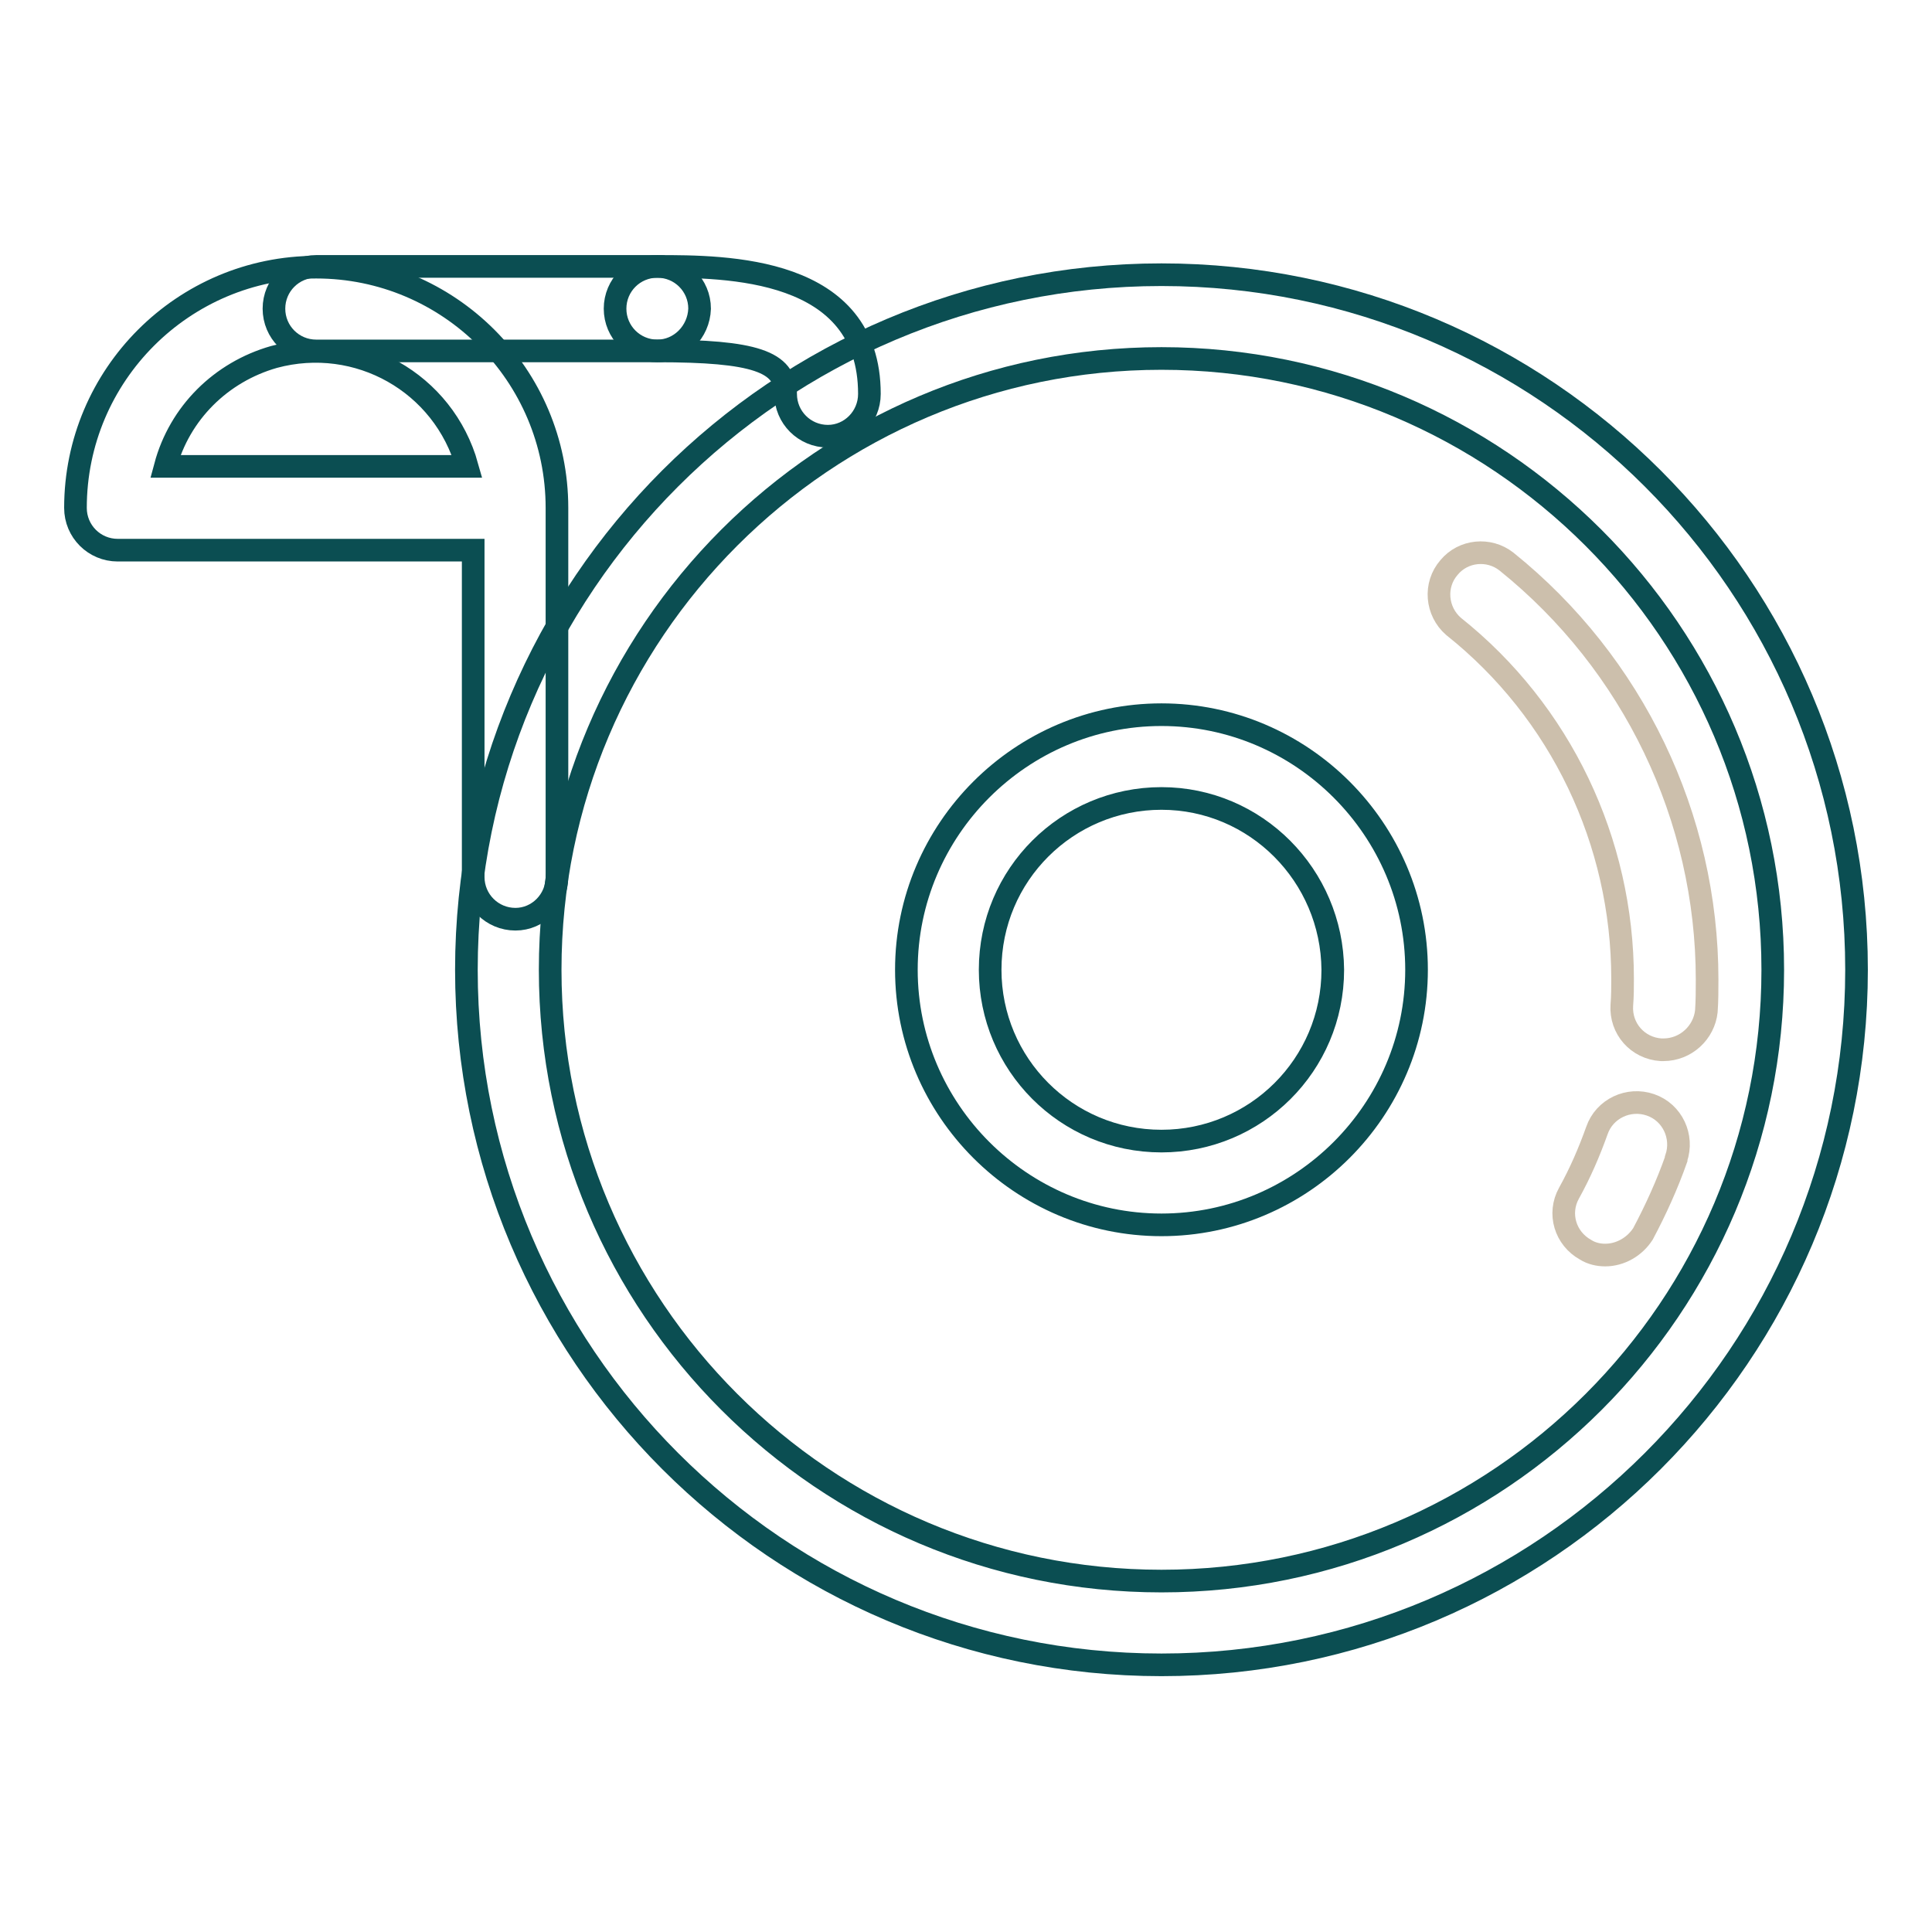
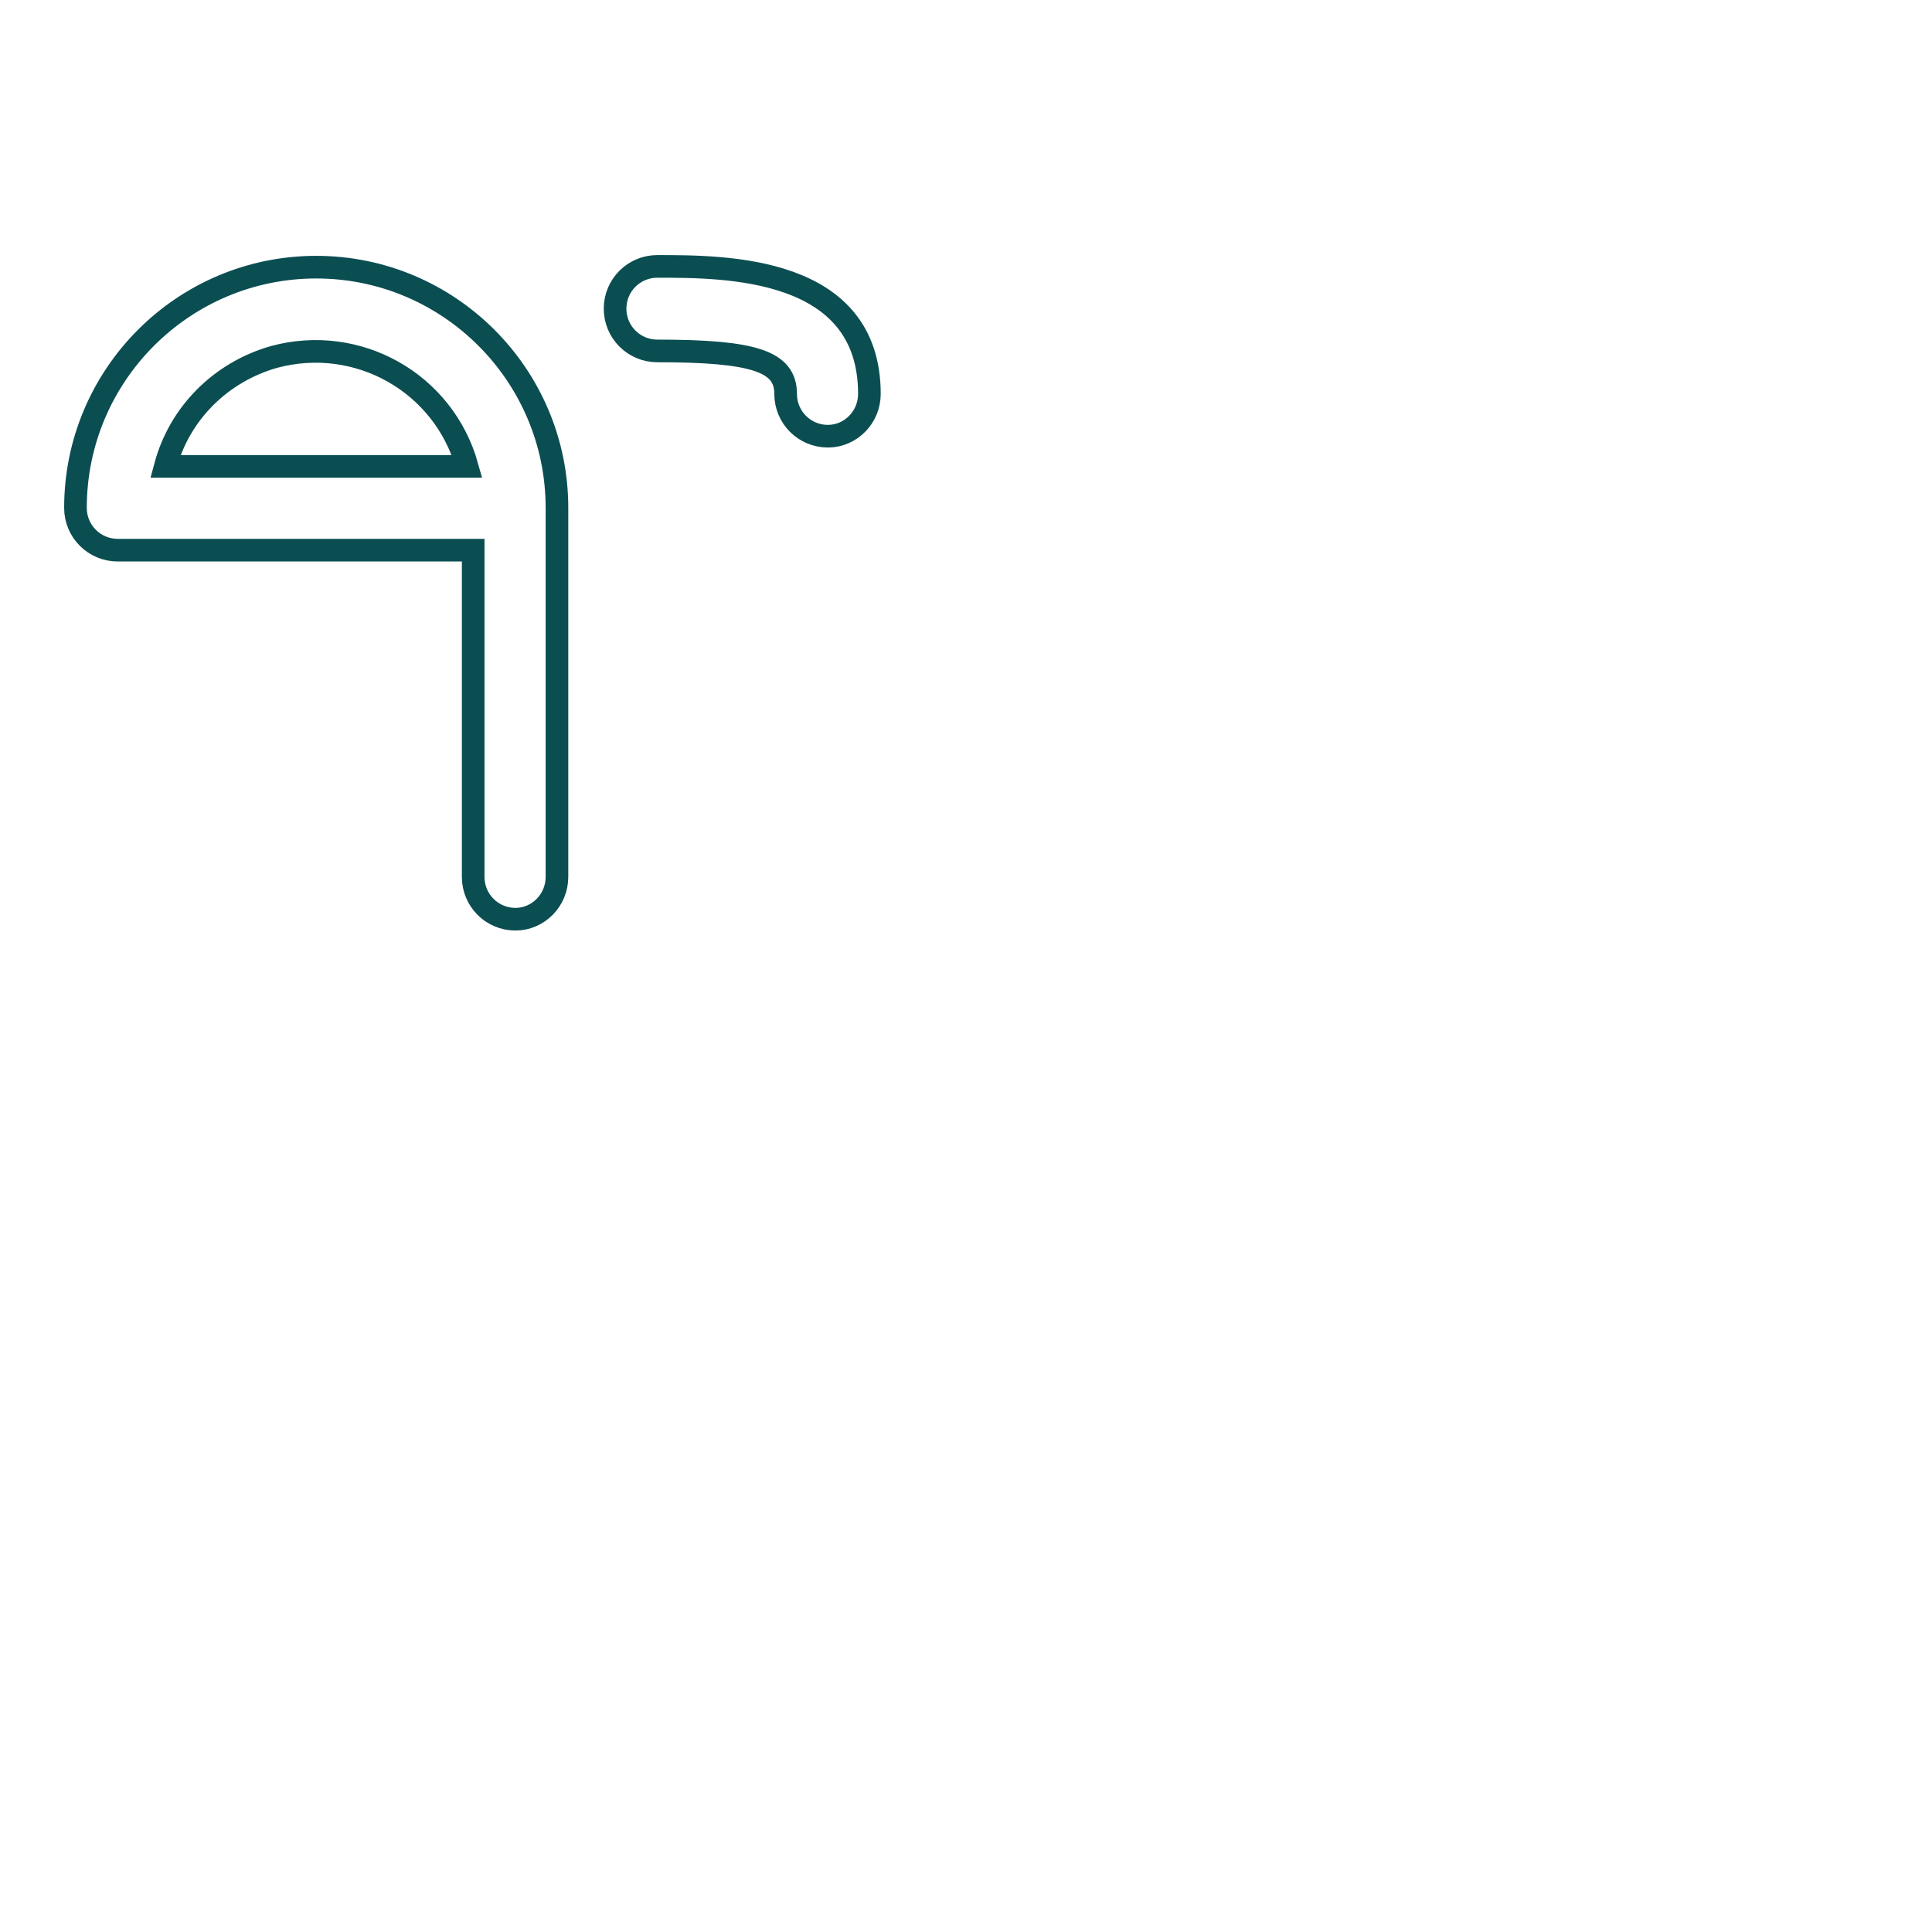
<svg xmlns="http://www.w3.org/2000/svg" version="1.1" x="0px" y="0px" viewBox="0 0 256 256" enable-background="new 0 0 256 256" xml:space="preserve">
  <g>
-     <path stroke-width="3" fill-opacity="0" stroke="#0b4e52" d="M153.9,220.6c-50.8,0-92.1-41.3-92.1-92.1c0-50.8,41.3-92.1,92.1-92.1c50.8,0,92.1,41.3,92.1,92.1 C246,179.3,204.7,220.6,153.9,220.6L153.9,220.6z M153.9,47.5c-44.7,0-81,36.3-81,81c0,44.7,36.3,81,81,81c44.7,0,81-36.3,81-81 S198.5,47.5,153.9,47.5L153.9,47.5z" />
-     <path stroke-width="3" fill-opacity="0" stroke="#ccbfac" d="M220.4,139.1h-0.3c-3.1-0.2-5.4-2.8-5.2-5.9c0.1-1.2,0.1-2.4,0.1-3.5c0-18.2-8.2-35.4-22.4-46.7 c-2.3-2-2.6-5.5-0.6-7.8c1.9-2.3,5.3-2.6,7.6-0.8c16.8,13.5,26.6,33.9,26.6,55.4c0,1.4,0,2.8-0.1,4.2 C225.8,136.8,223.4,139.1,220.4,139.1z M212.7,166.3c-0.9,0-1.8-0.2-2.6-0.7c-2.7-1.5-3.7-4.8-2.2-7.5c1.5-2.7,2.7-5.5,3.7-8.3 c1-2.9,4.2-4.4,7.1-3.4c2.9,1,4.4,4.2,3.4,7.1c0,0,0,0,0,0.1c-1.2,3.4-2.7,6.7-4.4,9.9C216.6,165.2,214.7,166.3,212.7,166.3z" />
-     <path stroke-width="3" fill-opacity="0" stroke="#0b4e52" d="M153.9,162.3c-18.6,0-33.8-15.2-33.8-33.8s15.2-33.8,33.8-33.8c18.6,0,33.8,15.2,33.8,33.8 C187.7,147.1,172.5,162.3,153.9,162.3z M153.9,105.8c-12.5,0-22.7,10.1-22.7,22.7c0,12.5,10.1,22.7,22.7,22.7 c12.5,0,22.7-10.1,22.7-22.7c0,0,0,0,0,0C176.5,116,166.4,105.8,153.9,105.8L153.9,105.8z M87.1,46.5H41.9c-3.1,0-5.6-2.5-5.6-5.6 c0-3.1,2.5-5.6,5.6-5.6h45.2c3.1,0,5.6,2.5,5.6,5.6C92.6,44,90.1,46.5,87.1,46.5z" />
    <path stroke-width="3" fill-opacity="0" stroke="#0b4e52" d="M68.3,121.8c-3.1,0-5.6-2.5-5.6-5.6c0,0,0,0,0,0V72.9H15.6c-3.1,0-5.6-2.5-5.6-5.6 c0-17.6,14.3-31.9,31.9-31.9c17.6,0,31.9,14.3,31.9,31.9v48.9C73.8,119.3,71.3,121.8,68.3,121.8C68.3,121.8,68.3,121.8,68.3,121.8z  M21.9,61.8h40c-3.1-11.1-14.5-17.5-25.6-14.5C29.3,49.3,23.8,54.7,21.9,61.8z M109.7,57.8c-3.1,0-5.6-2.5-5.6-5.6l0,0 c0-4.3-4.1-5.7-17-5.7c-3.1,0-5.6-2.5-5.6-5.6c0-3.1,2.5-5.6,5.6-5.6c9.1,0,28.1,0,28.1,16.9C115.2,55.3,112.7,57.8,109.7,57.8 C109.7,57.8,109.7,57.8,109.7,57.8z" />
  </g>
</svg>